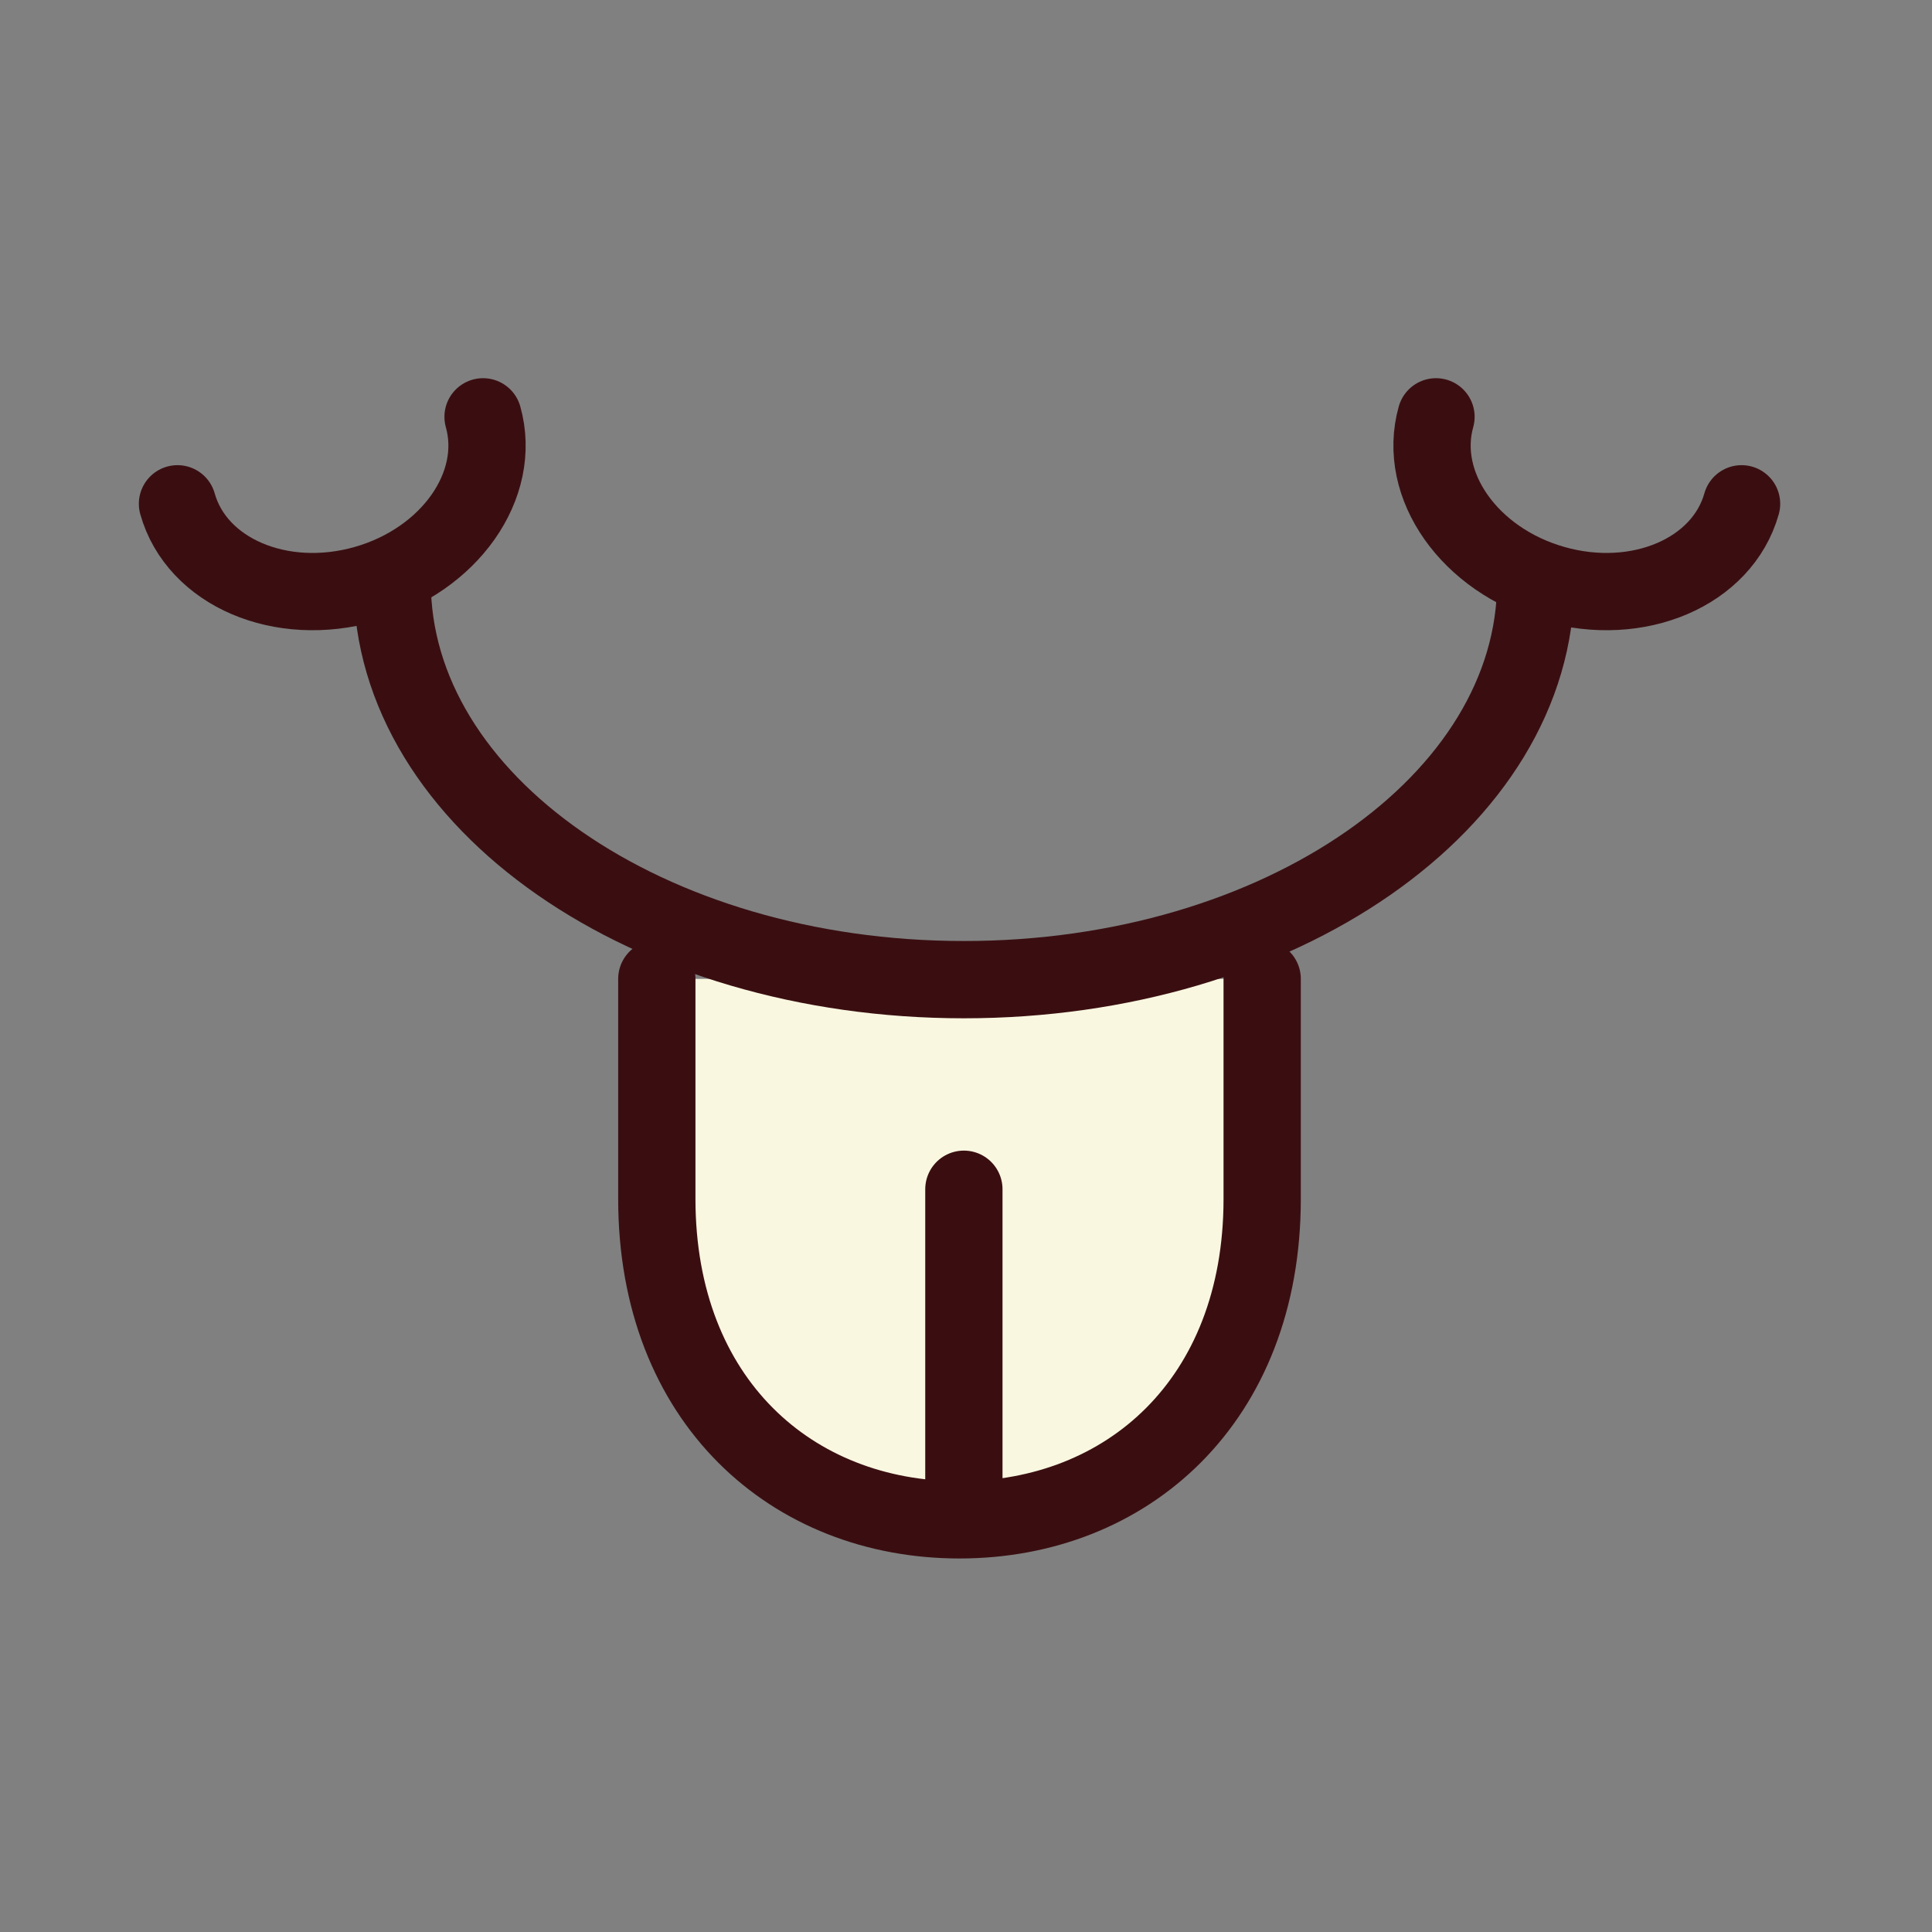
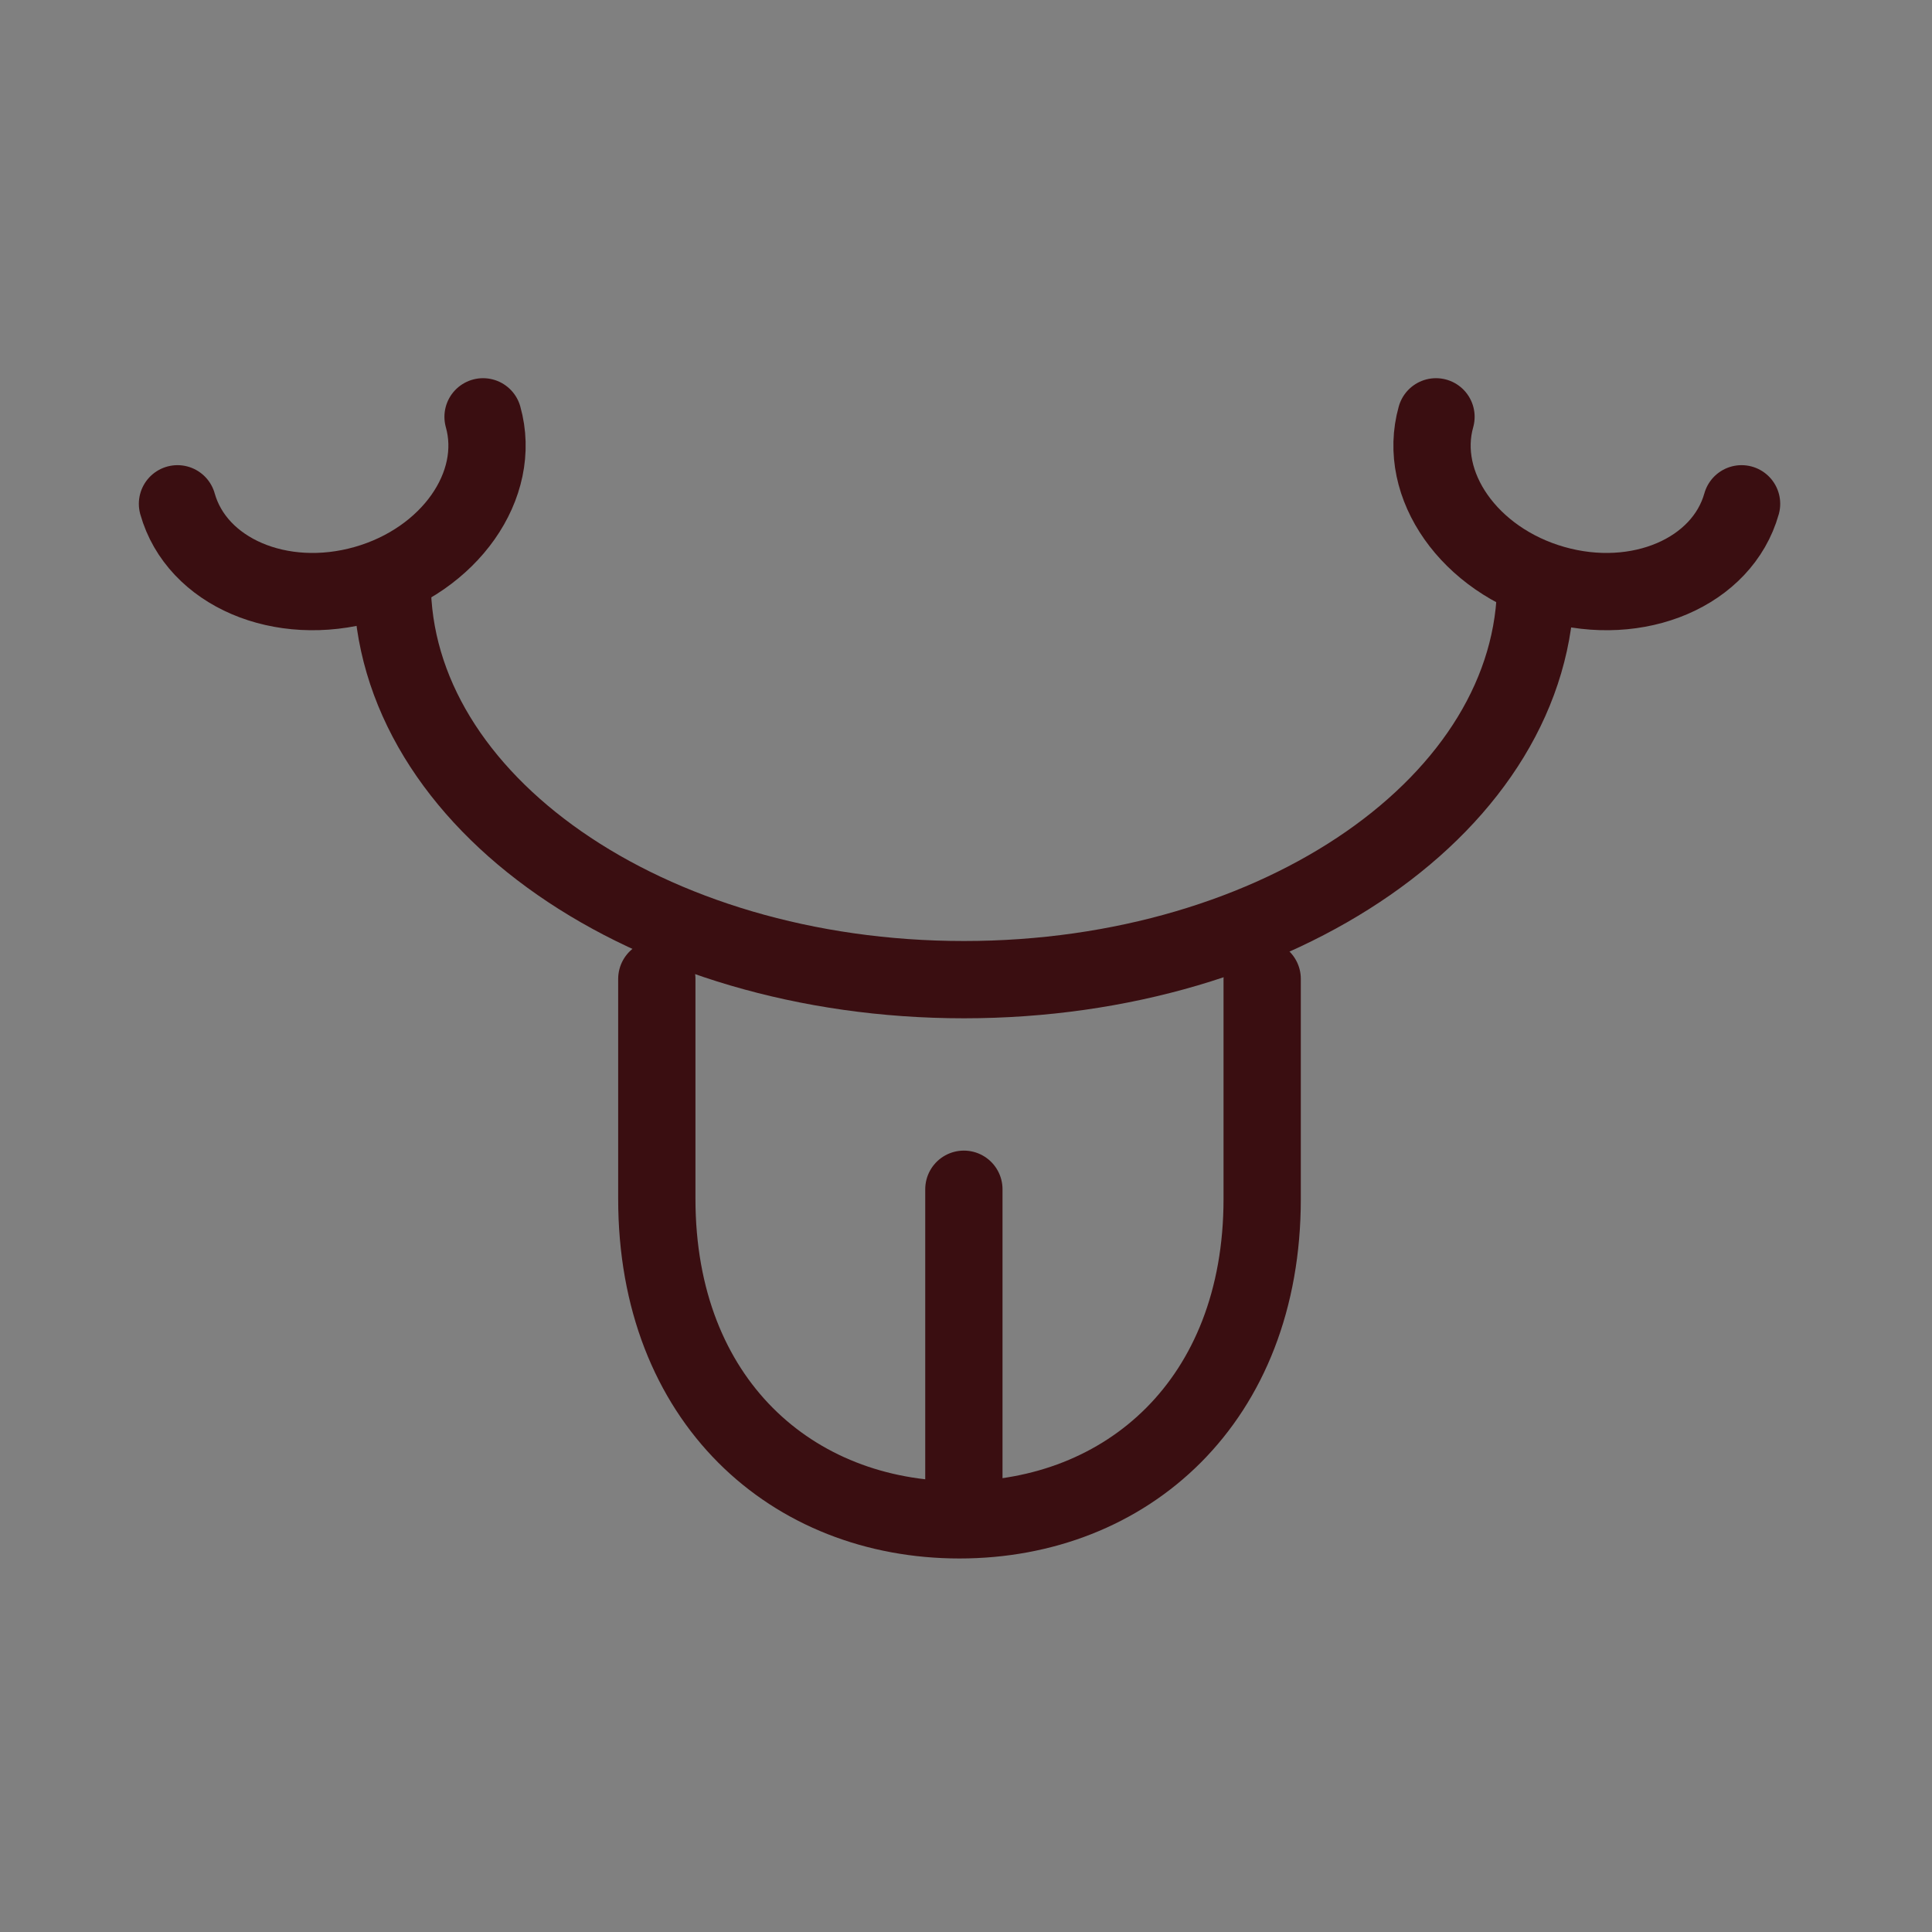
<svg xmlns="http://www.w3.org/2000/svg" fill="none" viewBox="0 0 60 60" height="60" width="60">
  <rect x="0" y="0" width="60" height="60" fill="#808080" stroke="none" />
-   <path fill="#F9F7E0" d="M20.398 30.4V37.231C20.398 43.515 24.608 47.2 29.798 47.2C34.989 47.2 39.198 43.515 39.198 37.231V30.4" />
  <path stroke-linejoin="round" stroke-linecap="round" stroke-width="2.4" stroke="#3A0E11" d="M20.398 30.4V37.231C20.398 43.515 24.608 47.2 29.798 47.2C34.989 47.2 39.198 43.515 39.198 37.231V30.4" />
  <path stroke-linejoin="round" stroke-linecap="round" stroke-width="2.4" stroke="#3A0E11" d="M47.693 18.082C47.693 24.898 39.744 30.424 29.935 30.424C20.127 30.424 12.18 24.898 12.18 18.082" />
  <path stroke-linejoin="round" stroke-linecap="round" stroke-width="2.4" stroke="#3A0E11" d="M29.934 36.933V47.106" />
  <path stroke-linejoin="round" stroke-linecap="round" stroke-width="2.4" stroke="#3A0E11" d="M54.086 15.646C53.488 17.77 50.877 18.887 48.257 18.141C45.636 17.396 43.998 15.069 44.596 12.945" />
  <path stroke-linejoin="round" stroke-linecap="round" stroke-width="2.4" stroke="#3A0E11" d="M5.512 15.646C6.11 17.77 8.721 18.887 11.341 18.141C13.962 17.396 15.6 15.069 15.002 12.945" />
</svg>